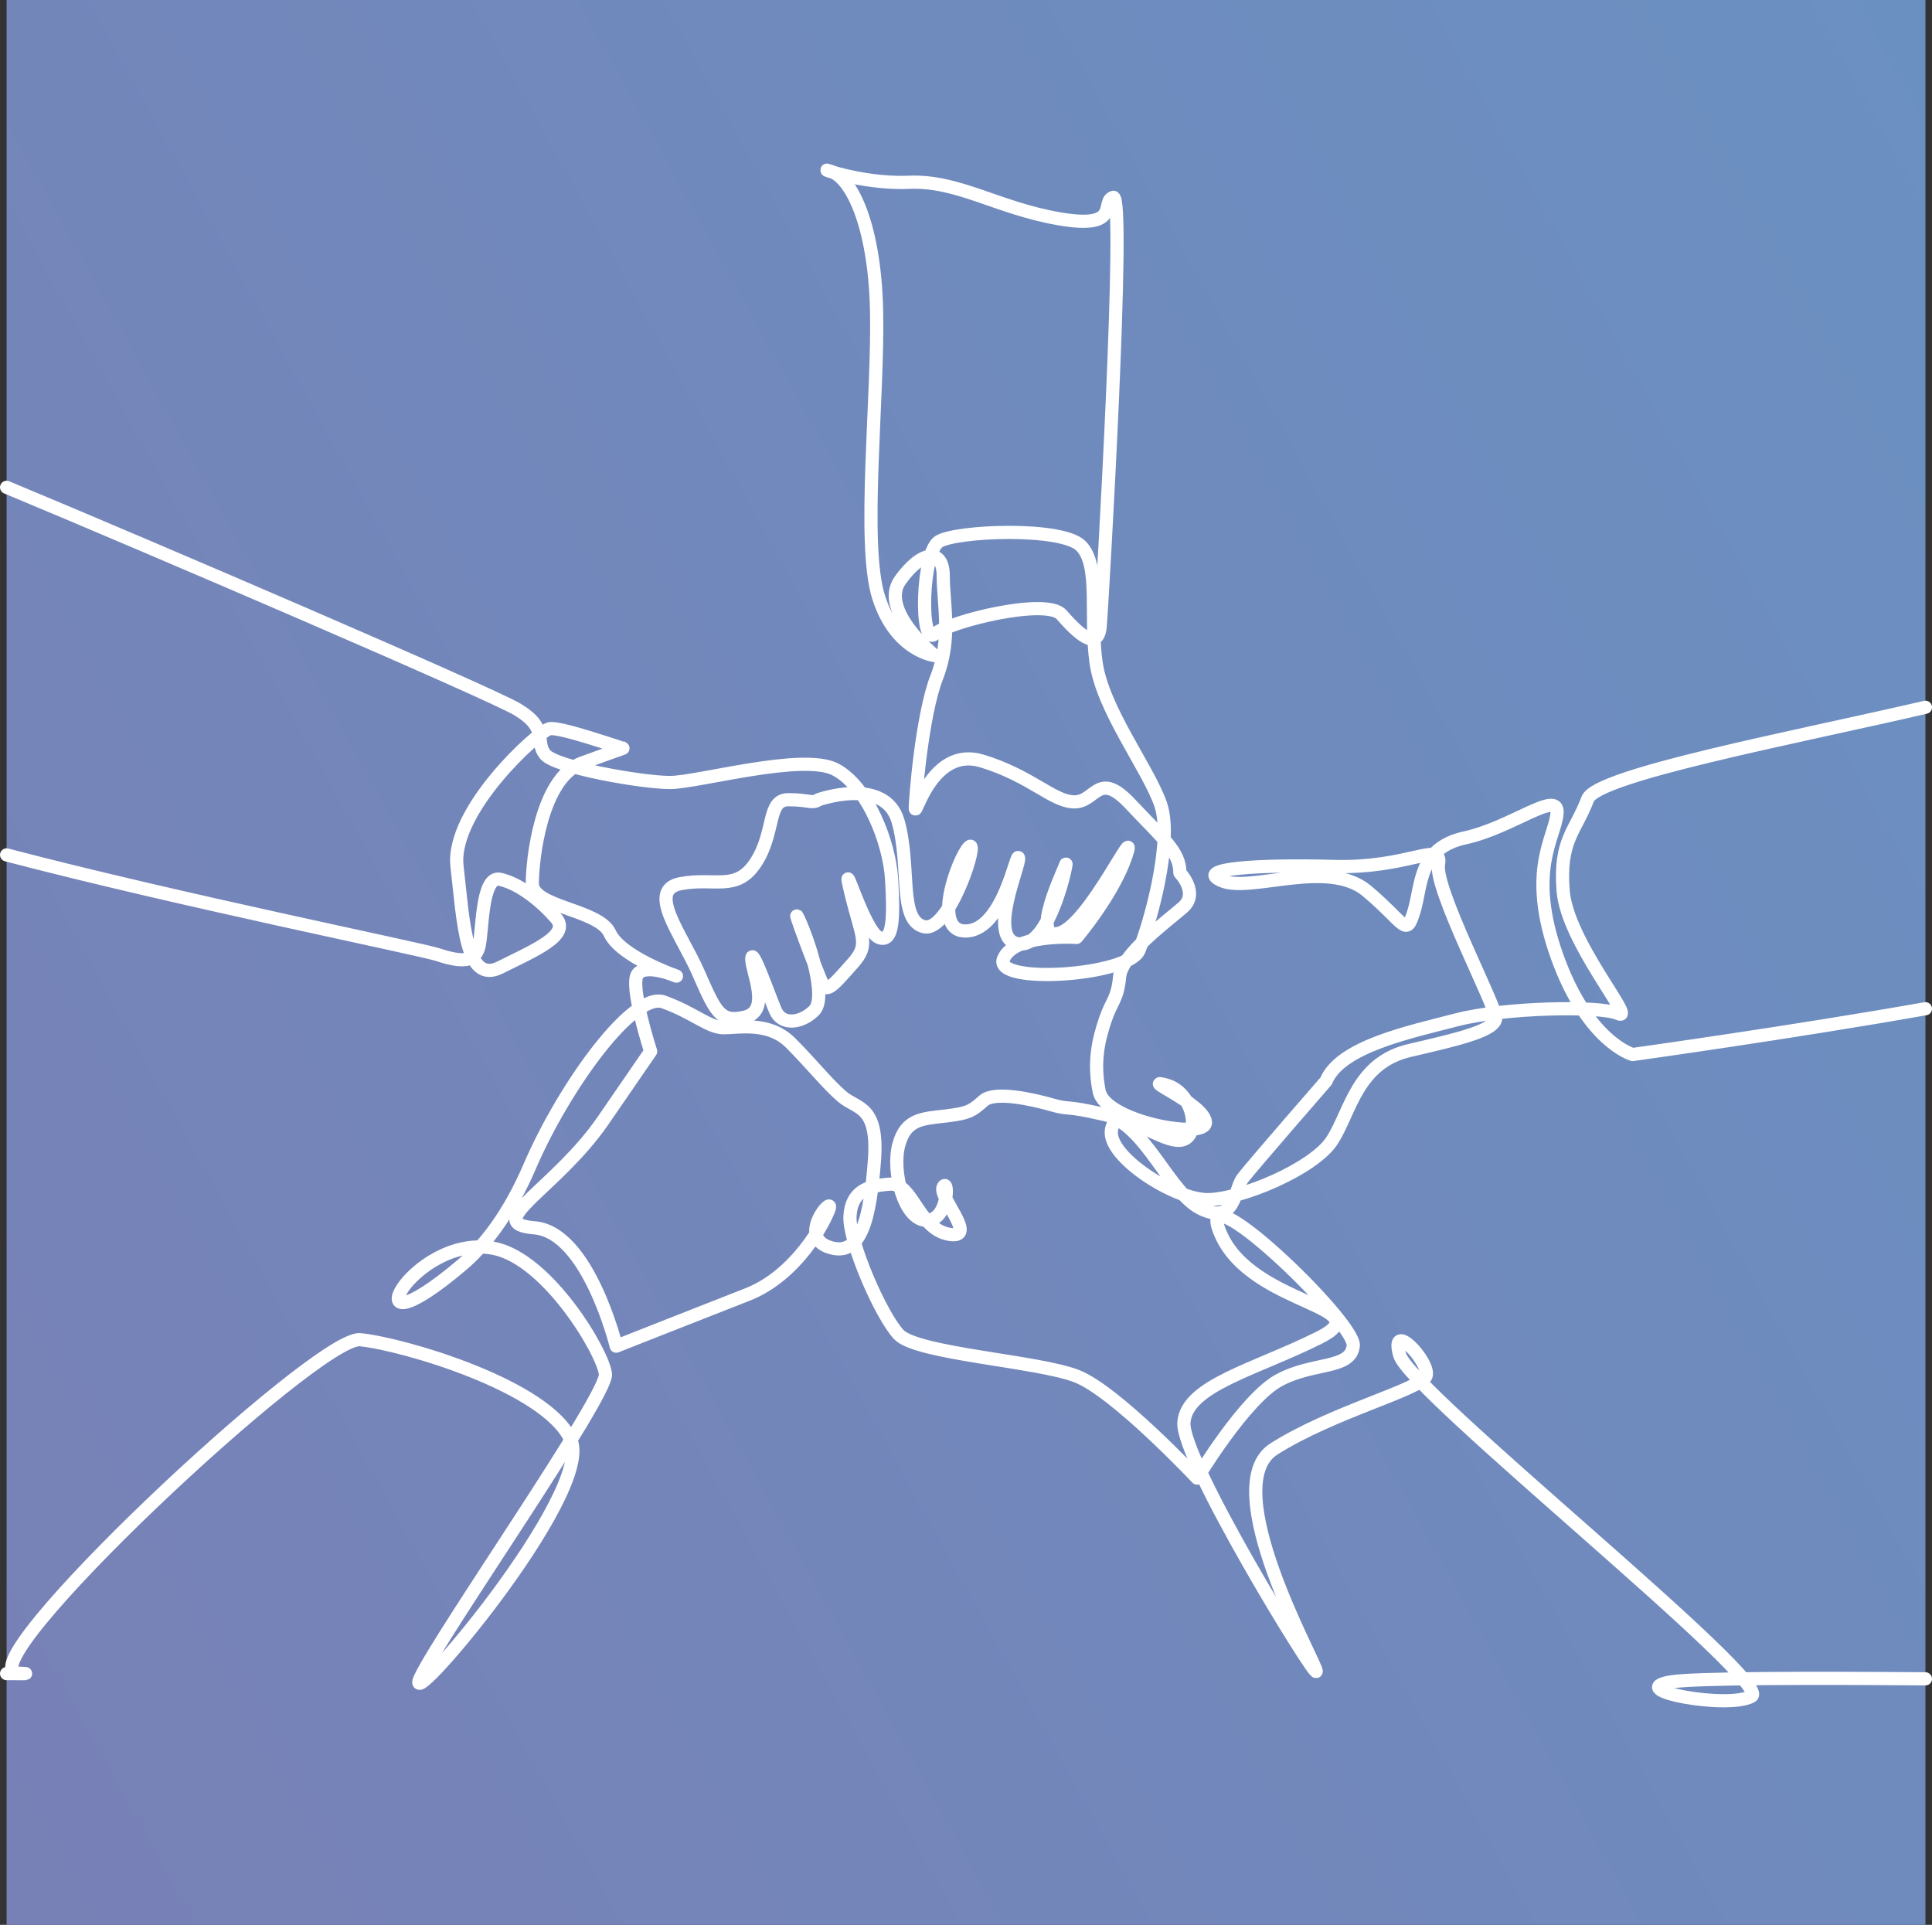
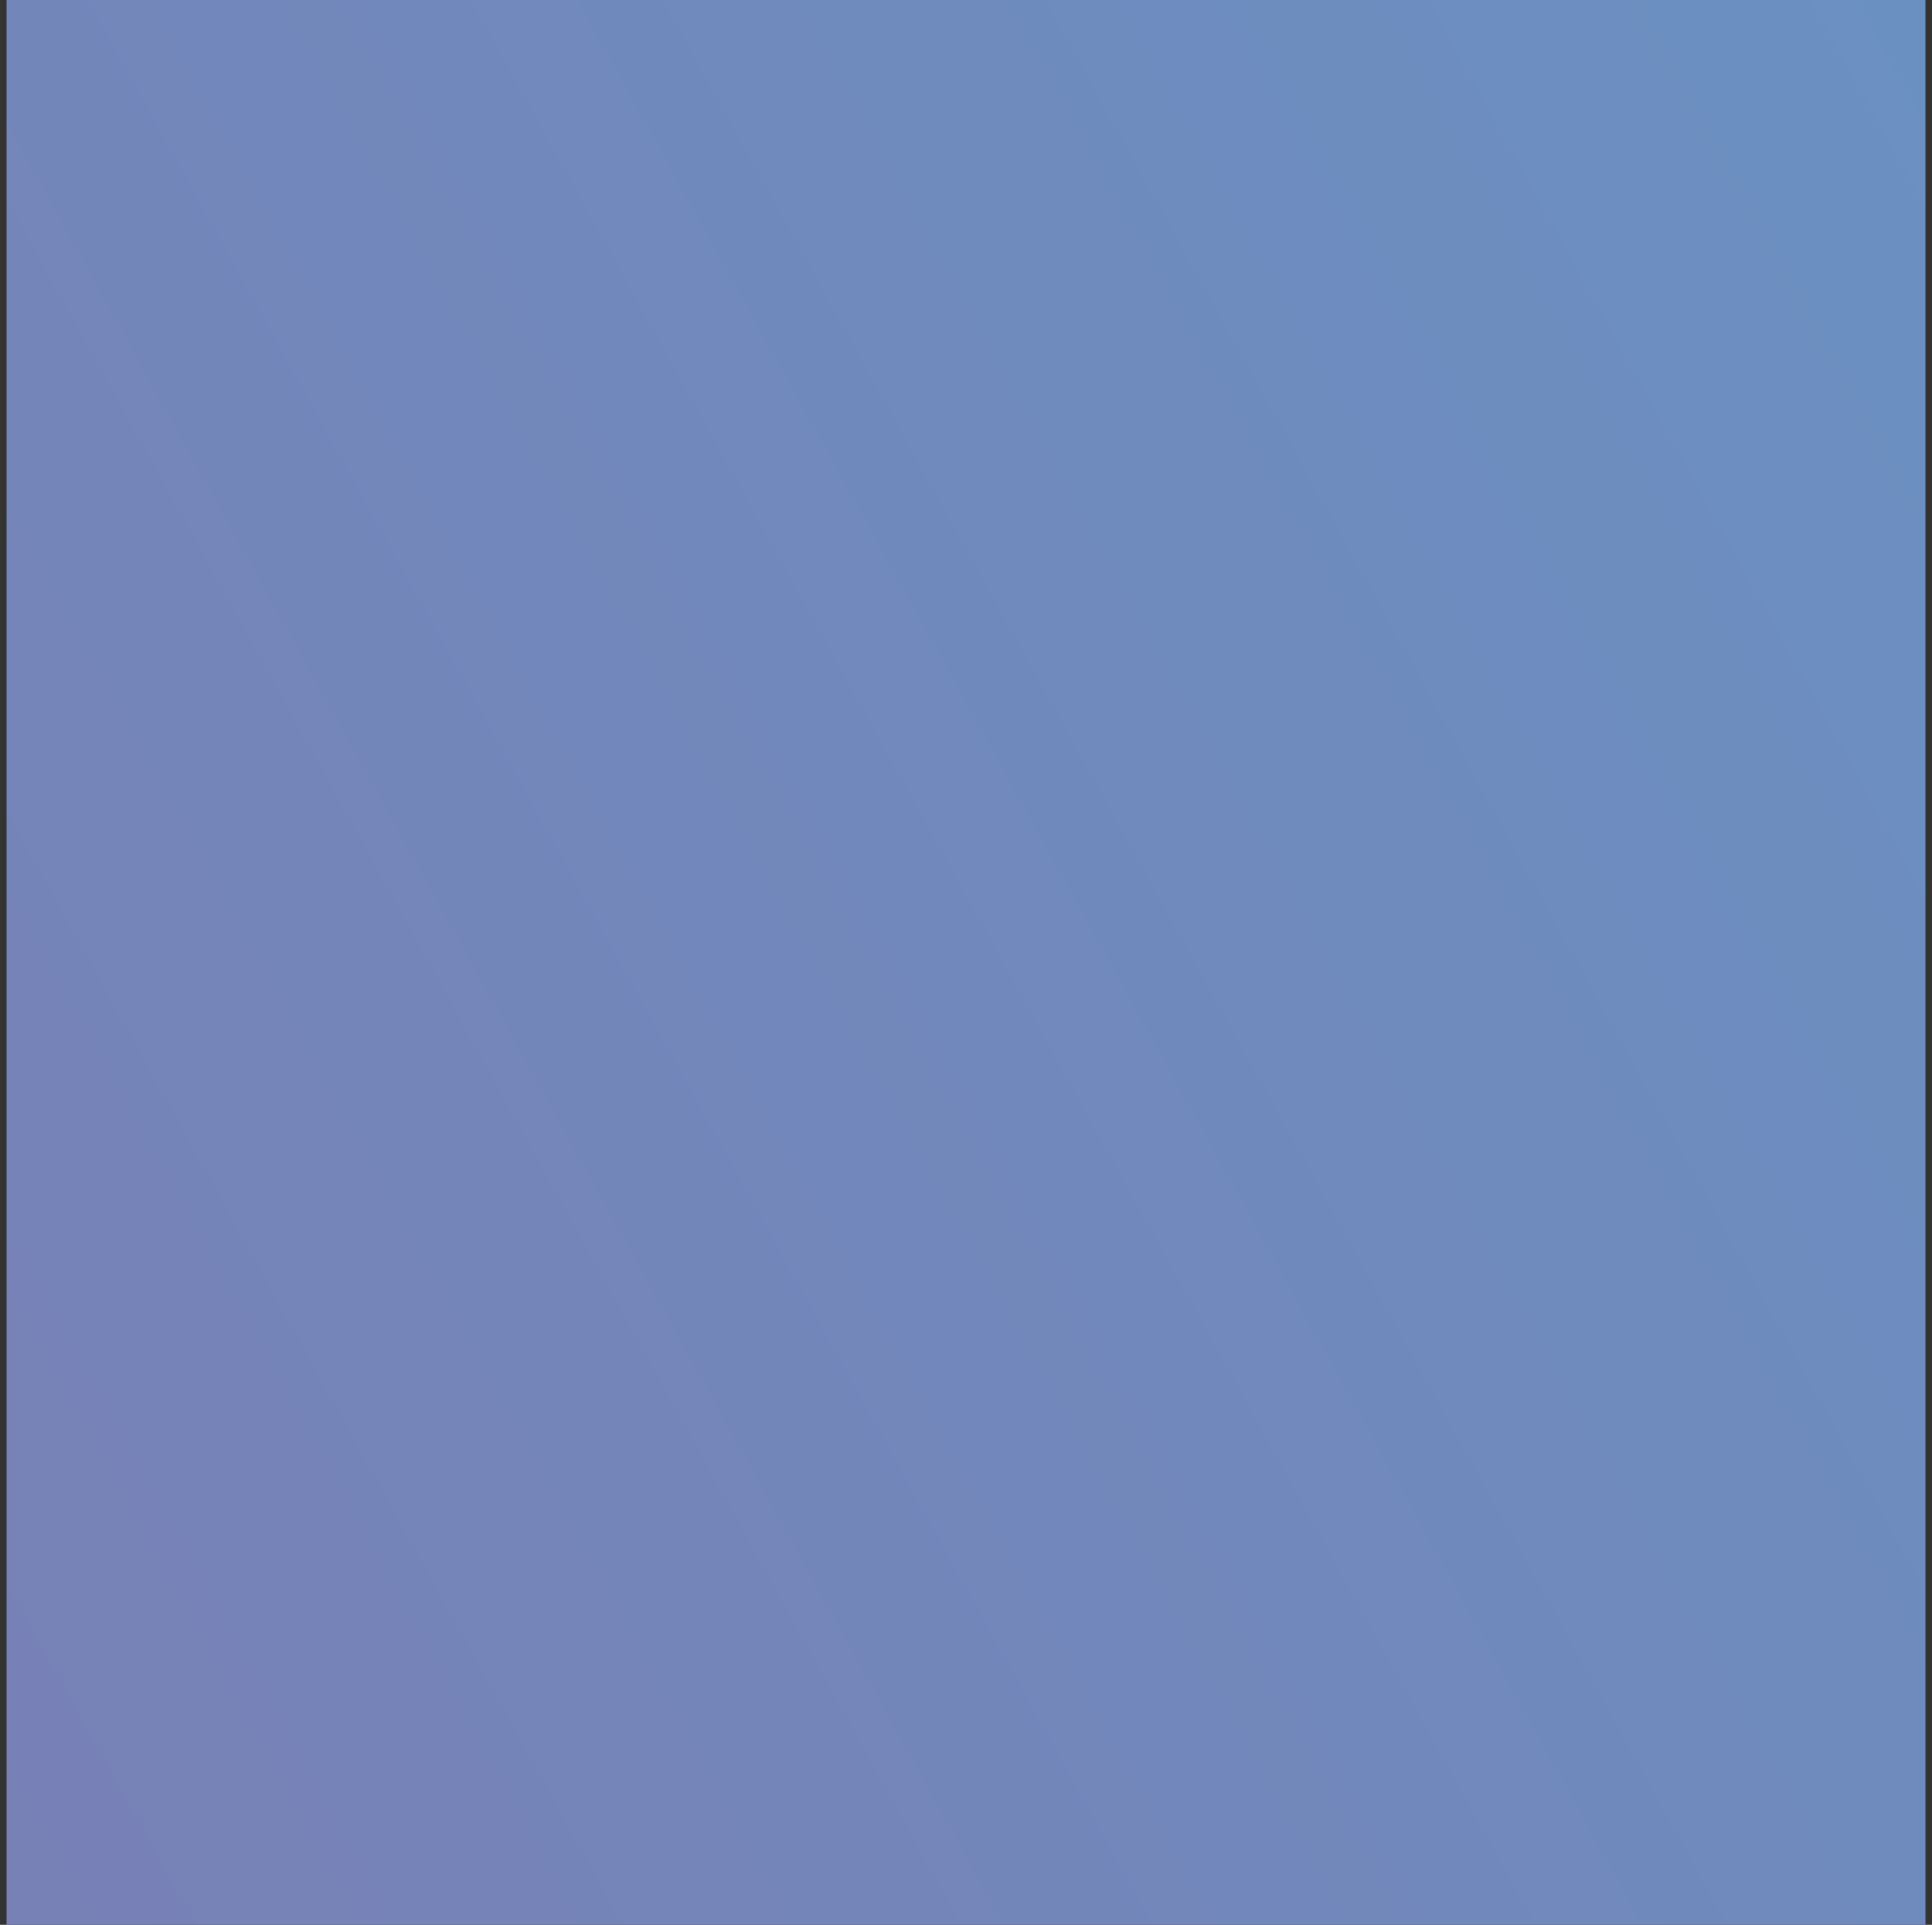
<svg xmlns="http://www.w3.org/2000/svg" xml:space="preserve" width="61.183mm" height="60.958mm" version="1.1" shape-rendering="geometricPrecision" text-rendering="geometricPrecision" image-rendering="optimizeQuality" fill-rule="evenodd" clip-rule="evenodd" viewBox="0 0 2702.72 2692.8">
  <rect x="0" y="0" width="2702.72" height="2692.8" fill="#333333" stroke="none" />
  <defs>
    <linearGradient id="id0" gradientUnits="userSpaceOnUse" x1="-7213.11" y1="12161.79" x2="15143.92" y2="-204.57">
      <stop offset="0" stop-opacity="1" stop-color="#A25294" />
      <stop offset="1" stop-opacity="1" stop-color="#40BFE4" />
    </linearGradient>
  </defs>
  <g id="Layer_x0020_1">
    <rect fill="url(#id0)" fill-rule="nonzero" x="9.22" y="-0" width="2684.3" height="2692.8" />
-     <path fill="none" stroke="white" stroke-width="18.43" stroke-linecap="round" stroke-linejoin="round" stroke-miterlimit="10" d="M9.21 2341.31c26.03,0.24 35.79,0.12 16.12,-0.61 -81.26,-3.01 418.35,-472.53 478.54,-466.5 60.19,6 261.62,65.05 294.74,140.29 33.1,75.23 -240.57,395.43 -210.47,332.23 30.1,-63.21 261.85,-394.29 258.84,-424.38 -3.01,-30.09 -80.62,-160.82 -155.86,-175.88 -115.19,-23.04 -210.37,162.88 -45.46,23.6 31.55,-26.65 66.01,-69.61 95.98,-139.66 48.15,-111.36 144.47,-243.79 186.6,-228.75 42.13,15.05 63.2,36.13 84.28,36.13 21.07,0 63.2,-9.03 93.31,21.06 30.09,30.1 51.17,57.18 72.23,75.25 21.07,18.05 51.17,12.02 45.14,90.29 -6.01,78.25 -18.06,135.43 -63.2,120.38 -45.15,-15.03 6.03,-72.22 0,-54.17 -6,18.07 -45.15,93.3 -114.36,120.4 -69.23,27.07 -183.59,72.23 -183.59,72.23 0,0 -39.13,-159.51 -114.38,-165.54 -75.24,-6.02 30.1,-54.17 96.31,-150.48 66.21,-96.31 66.21,-96.31 66.21,-96.31 0,0 -30.1,-93.3 -18.06,-108.36 12.04,-15.04 54.18,3.02 54.18,3.02 0,0 -78.25,-27.08 -93.3,-60.19 -15.05,-33.12 -108.35,-36.13 -108.35,-69.23 0,-33.1 12.04,-147.48 69.23,-168.54 57.19,-21.07 60.2,-21.07 57.19,-21.07 -3.01,0 -87.29,-30.1 -102.33,-27.08 -15.05,3 -138.44,114.36 -129.41,192.61 9.02,78.26 12.03,165.54 60.19,141.45 48.15,-24.07 99.32,-45.14 78.26,-69.21 -21.07,-24.09 -51.17,-48.16 -78.26,-54.18 -27.09,-6.02 -24.08,78.25 -30.1,96.31 -6.02,18.07 -21.07,21.07 -57.18,9.03 -23.29,-7.76 -364.42,-76.85 -603.01,-139.47m0 -514.23c198.39,82.53 676.84,288.07 714.38,310.59 45.14,27.1 24.07,45.15 39.12,63.21 15.05,18.05 135.43,39.13 174.56,39.13 39.12,0 186.59,-42.13 231.74,-18.06 45.14,24.08 75.24,102.33 78.26,153.5 3.01,51.16 3.01,90.29 -18.06,81.25 -21.07,-9.02 -54.19,-126.4 -39.13,-63.19 15.04,63.19 27.09,72.23 3.01,99.32 -24.08,27.07 -36.1,42.13 -42.13,30.1 -6.03,-12.04 -48.16,-123.39 -33.11,-90.29 15.05,33.1 39.14,108.36 21.07,126.4 -18.07,18.07 -45.14,21.08 -54.18,0 -9.02,-21.06 -33.1,-90.27 -33.1,-72.23 0,18.05 27.09,72.23 -9.02,81.26 -36.12,9.03 -42.15,-9.03 -66.23,-63.2 -24.07,-54.16 -72.23,-114.36 -24.07,-123.39 48.15,-9.03 78.24,12.04 105.34,-30.09 27.07,-42.15 15.05,-87.29 45.14,-87.29 30.1,0 33.11,6.03 42.13,0 0,0 93.31,-33.1 111.36,30.1 18.05,63.2 0,138.45 36.12,147.48 36.12,9.03 78.25,-126.42 63.19,-111.36 -15.04,15.05 -54.16,120.39 -3.01,117.38 51.17,-3.01 69.23,-111.36 72.24,-102.33 3.02,9.03 -45.14,114.35 0,120.38 45.14,6.03 69.22,-120.38 66.23,-111.35 -3.02,9.02 -51.17,108.34 -9.03,96.31 42.13,-12.04 111.35,-162.53 93.3,-108.36 -18.07,54.18 -69.23,114.36 -69.23,114.36 0,0 -87.27,-6 -102.33,30.1 -15.04,36.12 174.57,24.08 189.61,-12.04 15.05,-36.11 48.16,-153.5 30.1,-204.66 -18.07,-51.17 -81.27,-132.43 -90.29,-198.63 -9.03,-66.22 6,-135.45 -21.07,-162.53 -27.08,-27.08 -174.56,-21.07 -198.65,-6.02 -24.07,15.05 -27.08,147.48 -6.01,129.41 21.07,-18.05 156.5,-51.16 177.58,-27.08 21.06,24.07 51.16,54.18 54.16,15.05 3.02,-39.13 36.13,-604.95 18.06,-598.95 -18.06,6.03 12.04,45.16 -75.23,30.11 -87.3,-15.05 -141.46,-54.18 -210.69,-51.15 -69.22,2.98 -135.43,-24.09 -108.36,-15.06 27.1,9.03 60.2,72.23 63.22,192.62 3.01,120.38 -21.08,328.06 3.01,403.3 24.08,75.25 78.25,81.27 78.25,81.27 0,0 -78.25,-63.21 -48.16,-105.35 30.1,-42.13 60.2,-45.14 60.2,-6.02 0,39.13 12.04,87.28 -9.03,141.46 -21.06,54.18 -30.09,171.55 -30.09,183.59 0,12.04 24.07,-87.28 93.3,-66.2 69.23,21.06 99.33,57.18 129.42,57.18 30.1,0 33.11,-45.15 78.26,3.01 45.14,48.15 69.21,66.21 69.21,96.3 0,0 27.16,28.22 4.29,48.23 -22.88,20.02 -85.79,65.77 -88.65,97.23 -2.86,31.45 -11.44,34.3 -20.02,60.04 -8.57,25.74 -17.15,57.19 -8.57,100.08 8.57,42.89 151.55,68.63 148.68,42.89 -2.85,-25.72 -94.37,-62.9 -54.32,-51.47 40.03,11.44 48.61,77.21 17.15,77.21 -31.45,0 -88.64,-51.46 -94.36,-14.29 -5.72,37.17 88.64,97.22 134.41,97.22 45.76,0 148.69,-42.9 174.43,-82.93 25.73,-40.03 34.31,-108.66 108.67,-125.81 74.35,-17.16 120.11,-28.6 120.11,-45.76 0,-17.15 -85.79,-180.14 -80.08,-214.46 5.73,-34.32 -40.02,5.72 -145.83,2.86 -105.82,-2.86 -197.32,2.86 -157.27,20.01 40.03,17.17 148.69,-31.44 203.02,14.31 54.33,45.75 54.33,65.76 65.77,28.59 11.44,-37.17 5.71,-88.65 71.49,-102.94 65.78,-14.29 131.54,-68.63 128.68,-34.31 -2.87,34.31 -42.89,80.06 0,200.17 42.88,120.1 105.8,137.25 105.8,137.25 0,0 224.57,-31.25 409.56,-64.07m0 -421.7c-182.12,42.35 -459.84,94.65 -472.48,128.34 -17.14,45.75 -40.02,57.18 -34.31,128.68 5.73,71.48 102.94,183 77.2,171.57 -25.72,-11.44 -160.13,-8.58 -225.89,8.57 -65.76,17.14 -162.99,37.18 -183.01,85.79 0,0 -105.23,120.82 -116.91,136.4 -11.68,15.58 -9.73,64.24 -56.46,42.84 -46.74,-21.42 -77.88,-118.77 -136.3,-132.4 -58.42,-13.63 -46.74,-5.86 -74,-13.63 -27.26,-7.8 -79.83,-19.49 -95.4,-5.85 -15.57,13.62 -19.47,17.53 -52.57,21.42 -33.1,3.89 -56.47,3.89 -66.21,40.88 -9.73,36.99 7.8,105.14 38.95,105.14 31.14,0 31.14,-60.36 23.36,-46.73 -7.79,13.63 50.63,73.98 7.78,66.2 -42.83,-7.79 -50.62,-72.04 -81.77,-70.1 -31.16,1.96 -54.52,9.74 -56.47,44.79 -1.94,35.05 42.84,138.24 68.14,165.5 25.33,27.26 194.71,37.01 249.24,58.43 54.52,21.41 168.26,142.52 168.26,142.52 0,0 66.65,-111.08 114.77,-136.99 48.13,-25.91 99.98,-14.82 103.68,-48.13 3.72,-33.32 -229.56,-255.5 -185.13,-155.51 44.43,99.97 225.87,99.97 136.99,144.4 -88.86,44.43 -185.13,66.65 -188.83,118.48 -3.7,51.84 185.14,359.16 185.14,348.05 0,-11.11 -140.71,-259.19 -59.26,-311.01 81.48,-51.85 205.34,-83.26 212.77,-101.78 7.38,-18.5 -51.56,-81.43 -36.75,-29.59 14.79,51.84 525.41,458.81 492.1,477.33 -33.33,18.52 -179.36,-9.03 -112.7,-20.13 32.43,-5.41 196.35,-5.56 356.06,-4.29" />
  </g>
</svg>